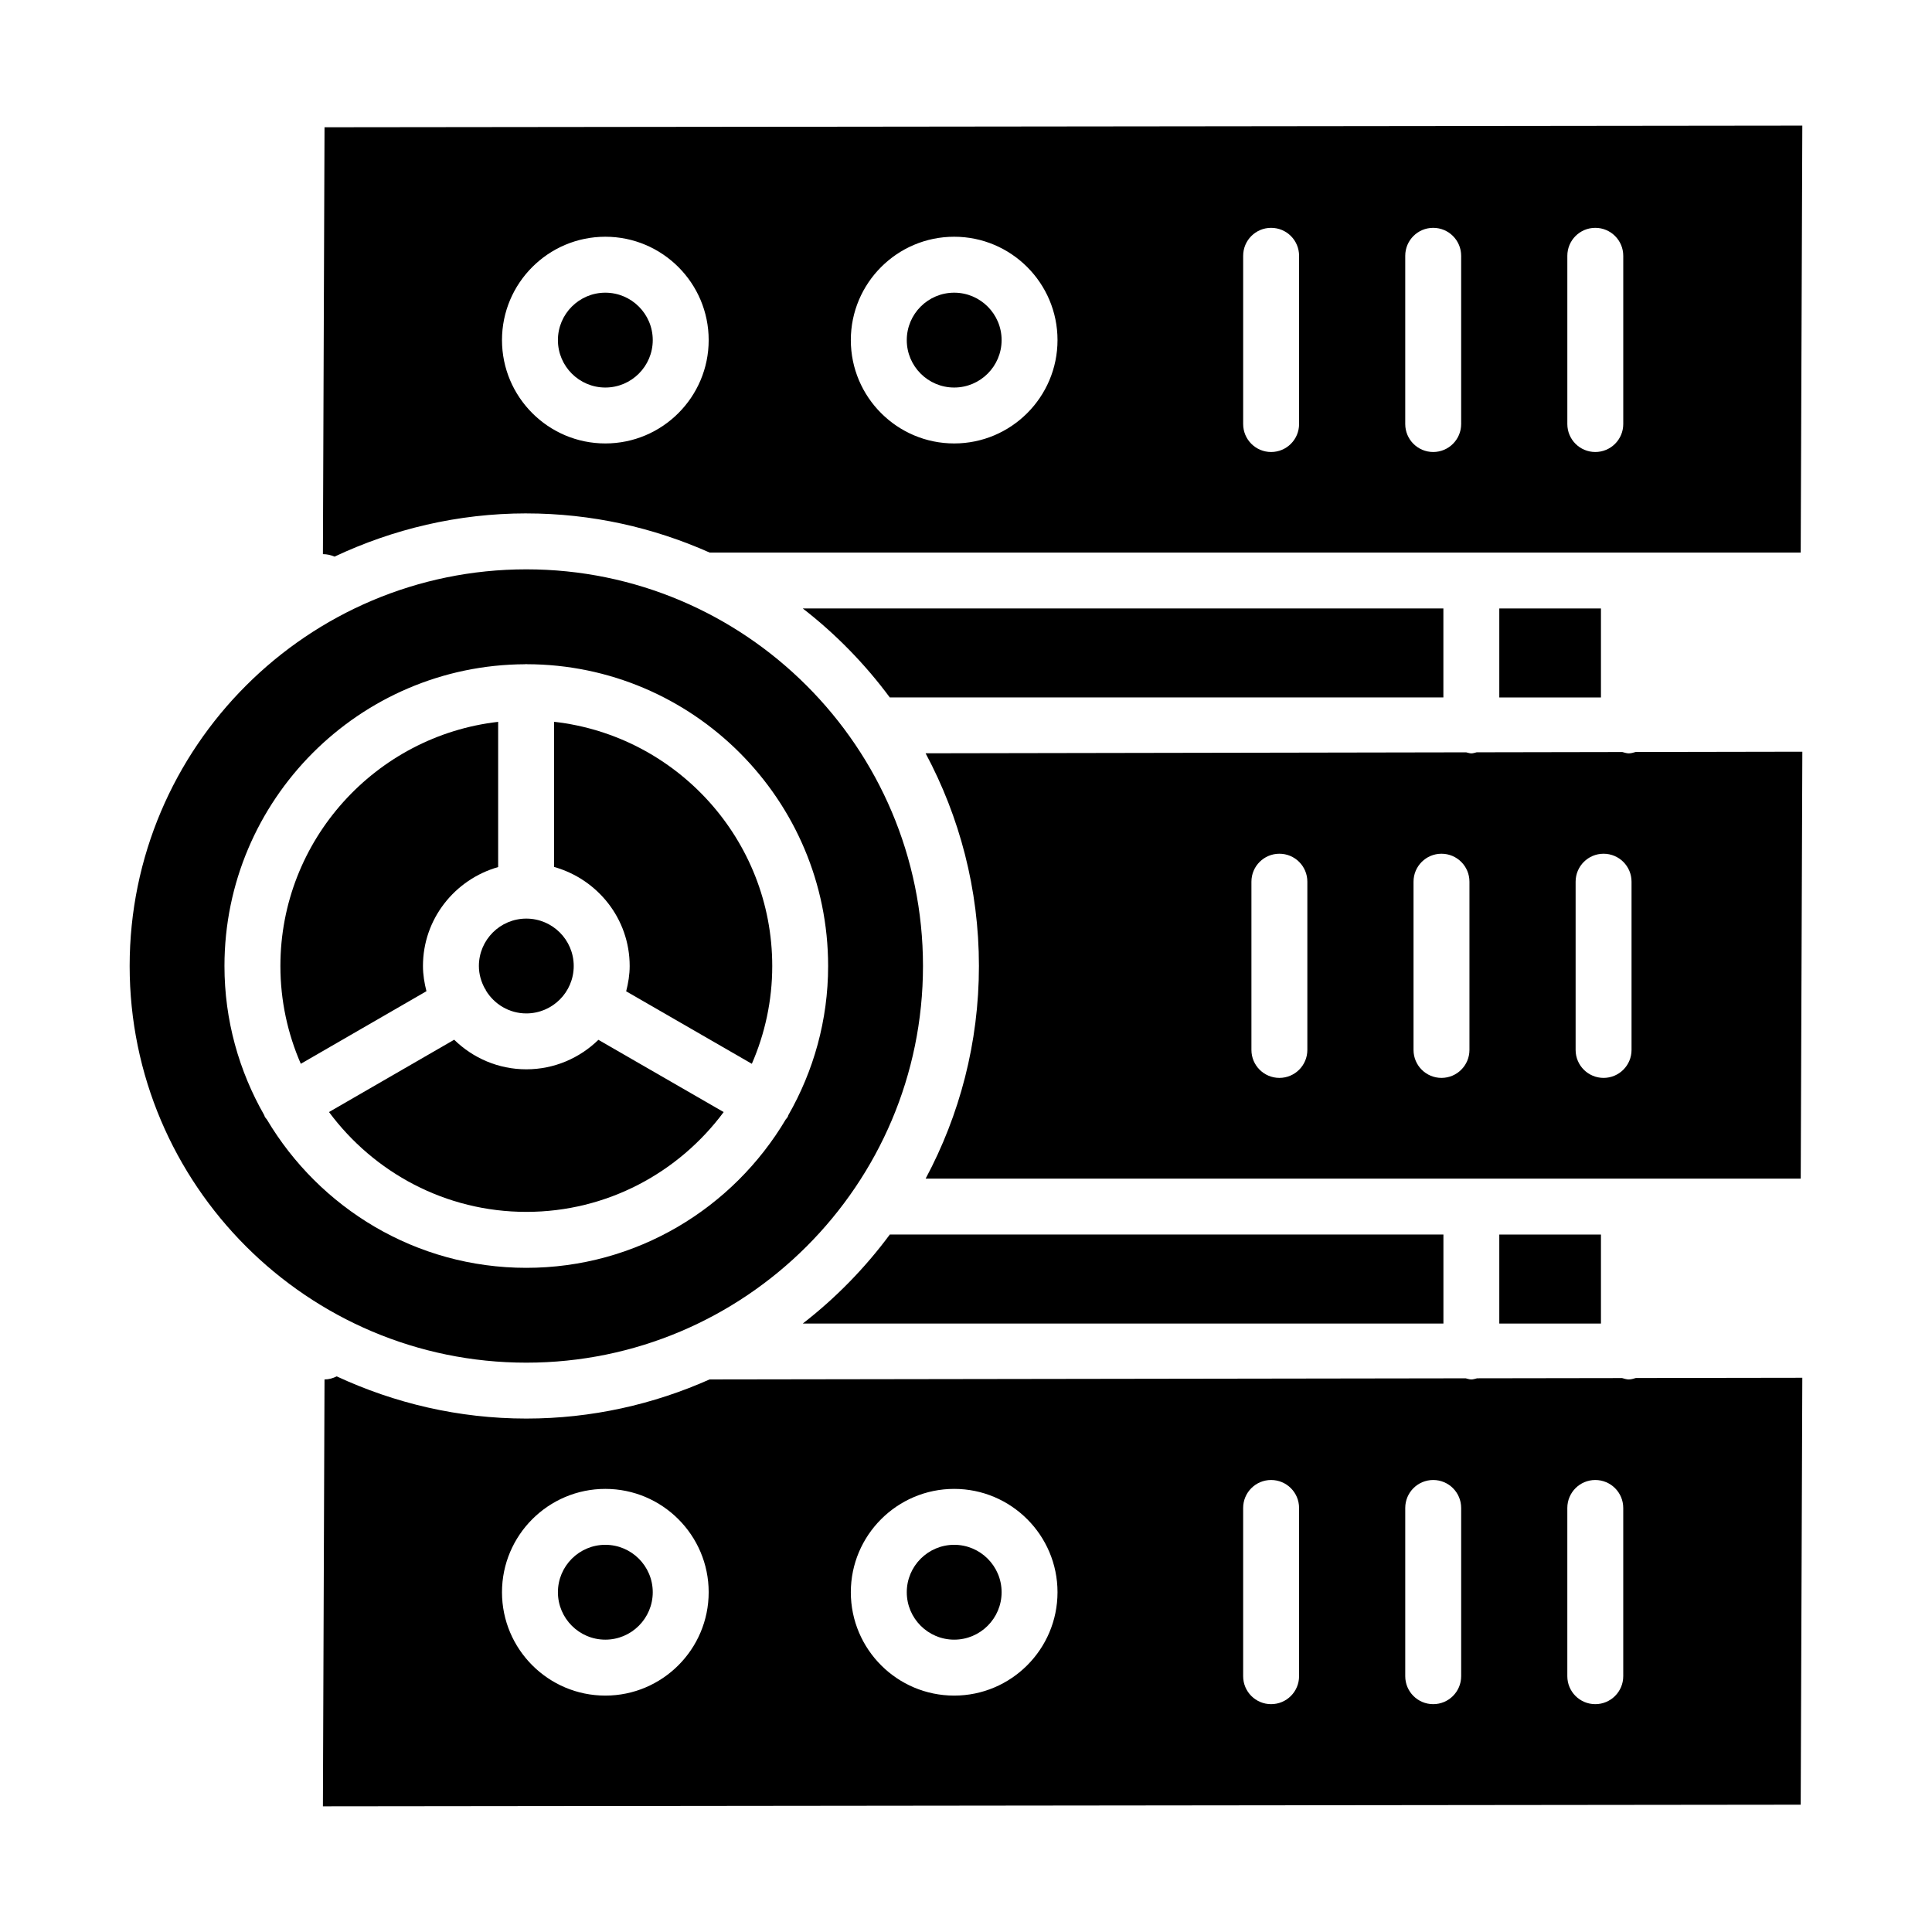
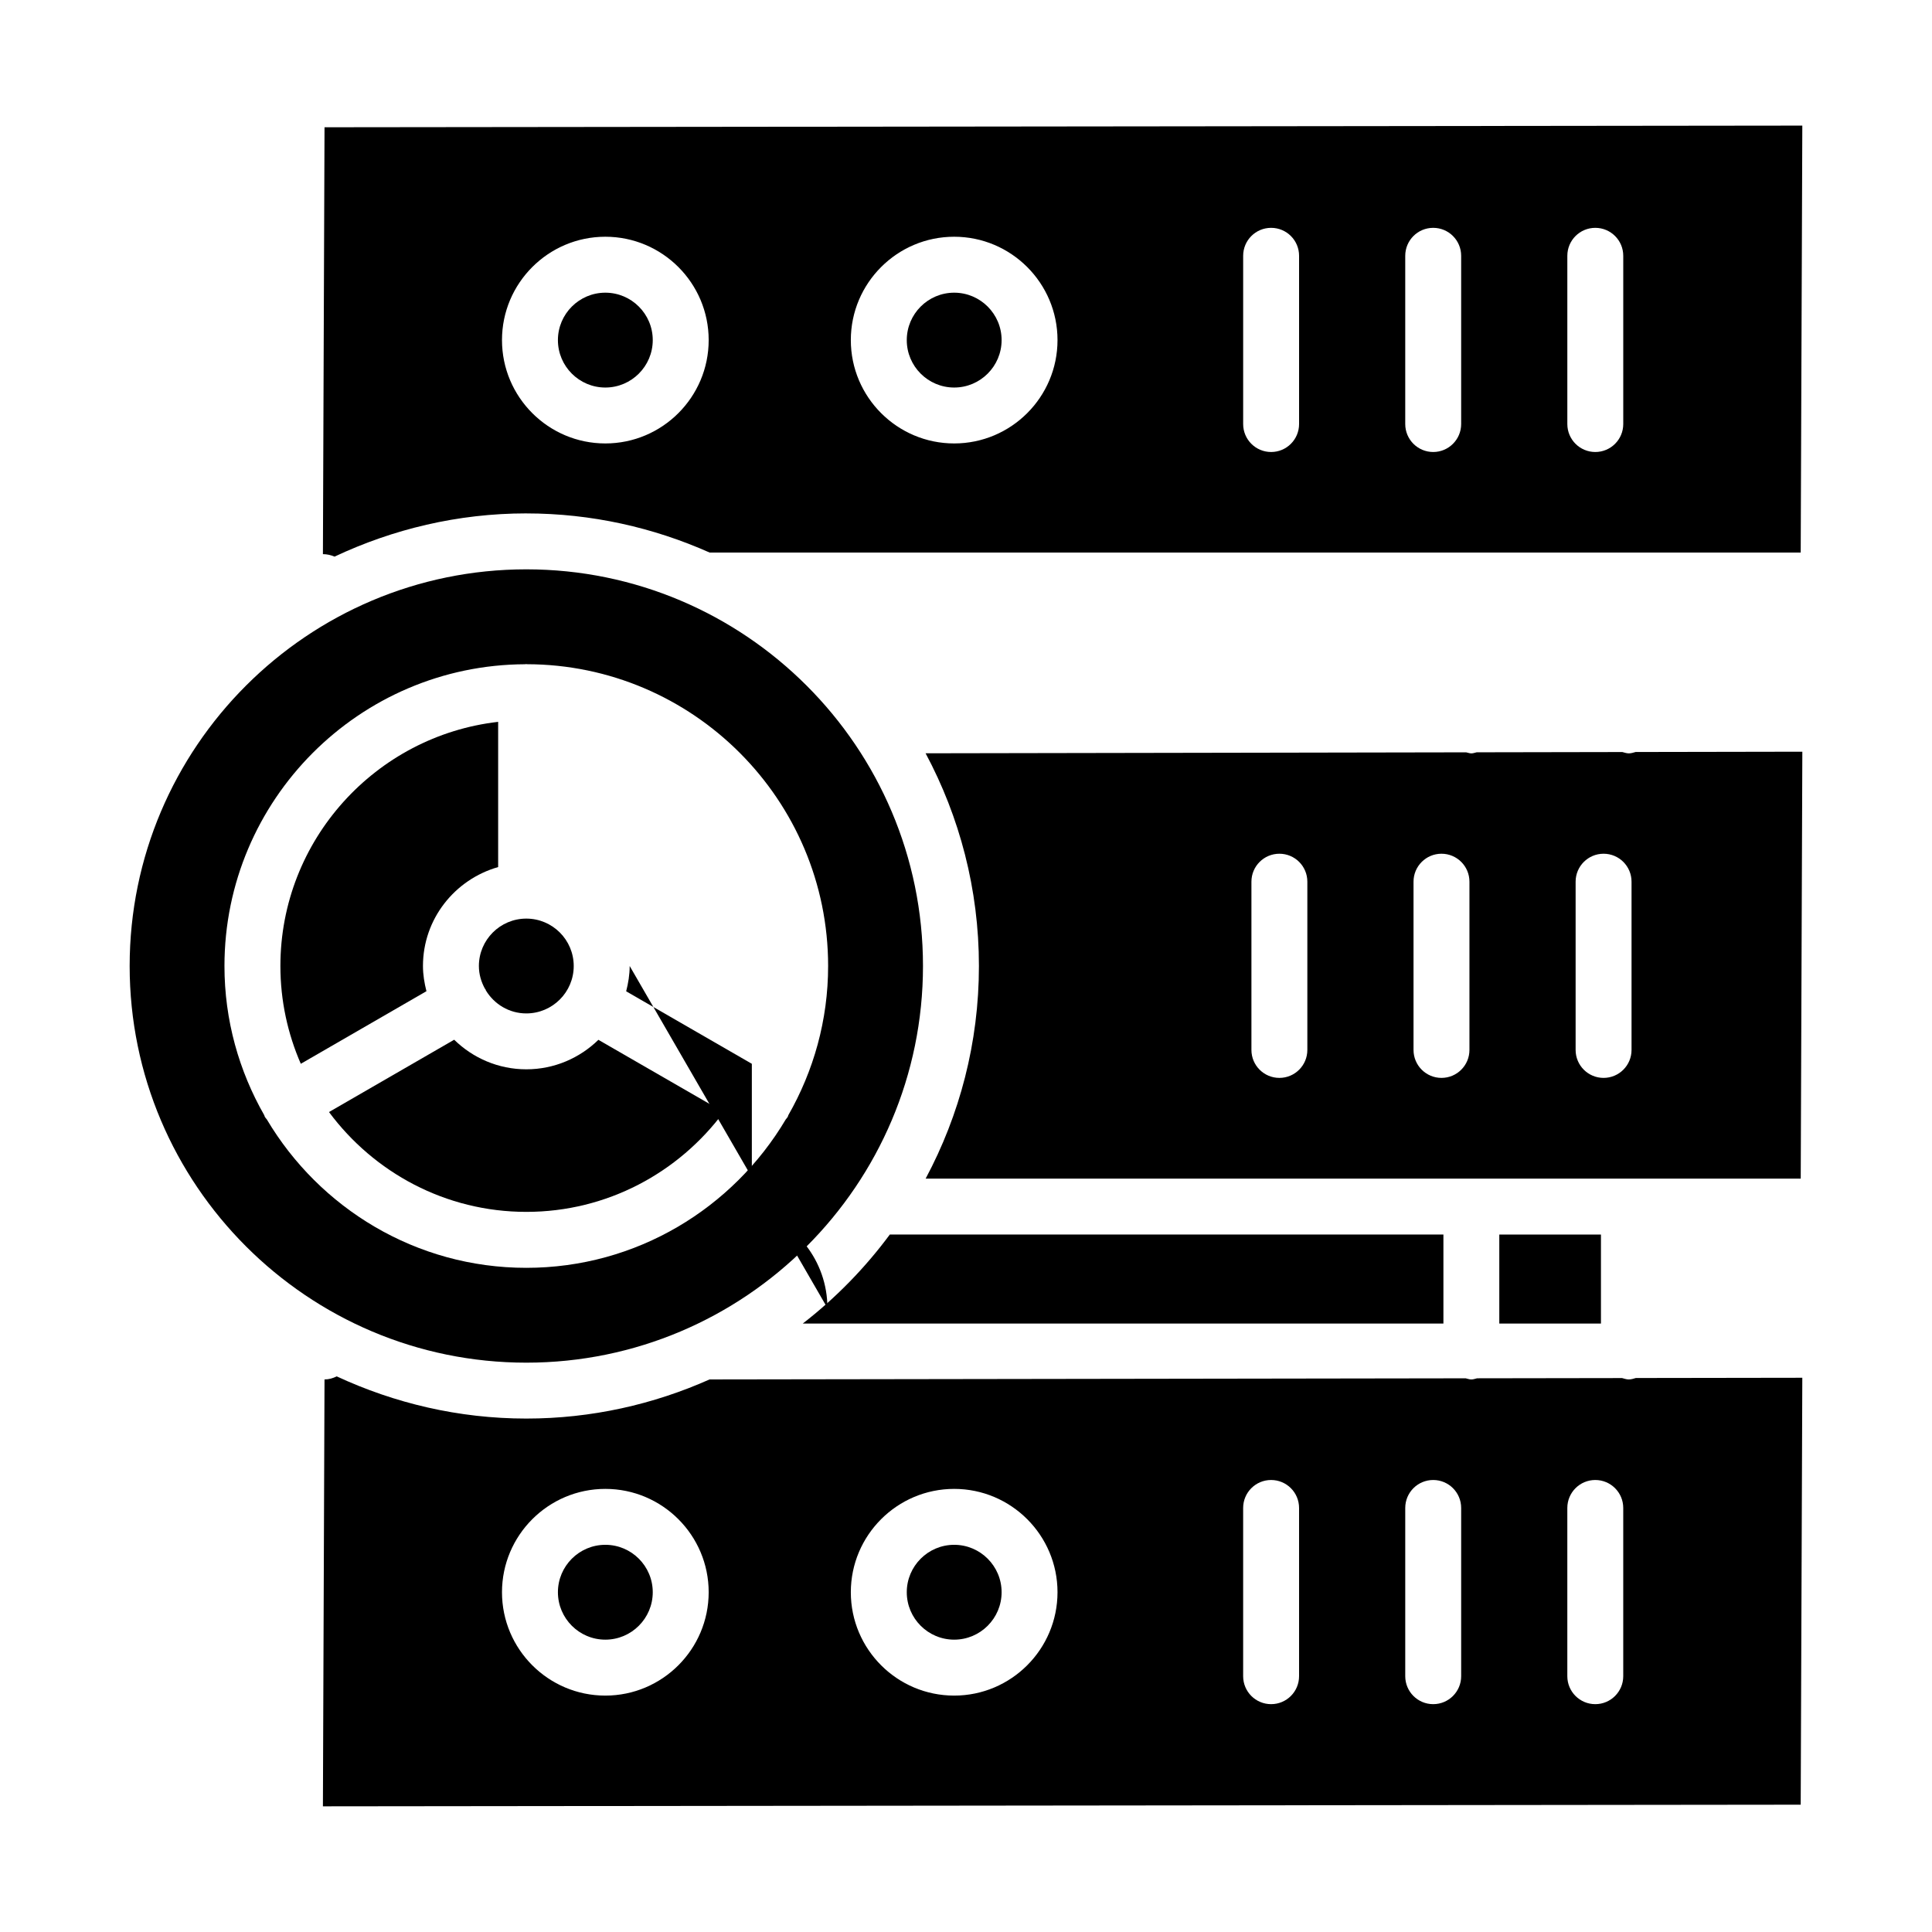
<svg xmlns="http://www.w3.org/2000/svg" fill="#000000" width="800px" height="800px" version="1.1" viewBox="144 144 512 512">
  <g>
    <path d="m388.6 400c0-57.961-47.16-105.12-105.12-105.12-57.961 0-105.12 47.156-105.12 105.12 0 57.965 47.16 105.12 105.12 105.12 57.961 0 105.12-47.156 105.12-105.12zm-173.88 40.668c-0.176-0.234-0.387-0.434-0.539-0.695-0.078-0.137-0.074-0.289-0.145-0.426-6.68-11.68-10.551-25.156-10.551-39.547 0-44.008 35.727-79.812 79.703-79.969 0.082-0.004 0.148-0.047 0.234-0.047 0.07 0 0.129 0.039 0.199 0.039 44.039 0.082 79.84 35.922 79.84 79.977 0 14.391-3.875 27.871-10.555 39.551-0.066 0.137-0.062 0.285-0.141 0.418-0.148 0.258-0.355 0.453-0.531 0.688-13.949 23.496-39.508 39.332-68.762 39.332-29.246 0-54.805-15.828-68.754-39.32z" />
    <path d="m304.42 246.7c6.93 0 12.566-5.641 12.566-12.57s-5.637-12.566-12.566-12.566-12.566 5.637-12.566 12.566c-0.004 6.93 5.633 12.57 12.566 12.57z" />
    <path d="m335.78 438.71-33.199-19.148c-4.938 4.82-11.668 7.816-19.098 7.816-7.441 0-14.184-3.004-19.121-7.84l-33.176 19.164c11.887 16.012 30.875 26.457 52.301 26.457 21.422 0 40.406-10.438 52.293-26.449z" />
    <path d="m356.74 494.75h169.78v-23.586h-146.71c-6.582 8.883-14.328 16.816-23.062 23.586z" />
    <path d="m304.42 553.39c-6.93 0-12.566 5.637-12.566 12.566 0 6.93 5.637 12.57 12.566 12.57s12.566-5.641 12.566-12.57c0-6.93-5.637-12.566-12.566-12.566z" />
    <path d="m256.09 400c0-12.496 8.465-22.949 19.926-26.219v-38.484c-32.426 3.719-57.707 31.301-57.707 64.703 0 9.211 1.945 17.965 5.406 25.914l33.297-19.234c-0.543-2.148-0.922-4.363-0.922-6.68z" />
-     <path d="m379.8 328.83h146.71v-23.586h-169.77c8.734 6.769 16.48 14.703 23.062 23.586z" />
-     <path d="m541.33 305.25h26.938v23.586h-26.938z" />
-     <path d="m310.87 400c0 2.324-0.379 4.547-0.93 6.707l33.305 19.211c3.461-7.949 5.406-16.707 5.406-25.918 0-33.441-25.336-61.051-57.809-64.719v38.469c11.512 3.238 20.027 13.715 20.027 26.25z" />
+     <path d="m310.87 400c0 2.324-0.379 4.547-0.93 6.707l33.305 19.211v38.469c11.512 3.238 20.027 13.715 20.027 26.25z" />
    <path d="m270.91 400c0 2.191 0.613 4.223 1.602 6.016 0.043 0.07 0.113 0.105 0.156 0.176 0.055 0.094 0.047 0.195 0.098 0.289 2.207 3.633 6.16 6.086 10.711 6.086 6.93 0 12.566-5.637 12.566-12.566 0-6.93-5.637-12.562-12.566-12.562-6.93 0-12.566 5.637-12.566 12.562z" />
    <path d="m396.87 246.7c6.93 0 12.566-5.641 12.566-12.57s-5.637-12.566-12.566-12.566c-6.93 0-12.566 5.637-12.566 12.566-0.004 6.93 5.633 12.57 12.566 12.57z" />
    <path d="m396.87 553.39c-6.93 0-12.566 5.637-12.566 12.566 0 6.93 5.637 12.57 12.566 12.57 6.93 0 12.566-5.641 12.566-12.57 0-6.93-5.637-12.566-12.566-12.566z" />
    <path d="m575.68 509.57c-0.645 0-1.219-0.211-1.812-0.367l-38.418 0.059c-0.508 0.109-0.984 0.309-1.527 0.309-0.535 0-1.004-0.195-1.504-0.305l-200.38 0.301c-14.863 6.613-31.27 10.367-48.562 10.367-17.957 0-34.938-4.078-50.246-11.18-0.984 0.484-2.055 0.812-3.231 0.812l-0.426 113.13 391.63-0.434 0.426-113.14-44.117 0.066c-0.598 0.164-1.184 0.375-1.836 0.375zm-271.26 83.781c-15.102 0-27.387-12.285-27.387-27.391 0-15.102 12.285-27.387 27.387-27.387s27.387 12.285 27.387 27.387c-0.004 15.105-12.289 27.391-27.387 27.391zm92.445 0c-15.102 0-27.387-12.285-27.387-27.391 0-15.102 12.285-27.387 27.387-27.387 15.102 0 27.387 12.285 27.387 27.387-0.004 15.105-12.289 27.391-27.387 27.391zm91.402-5.141c0 4.09-3.312 7.41-7.41 7.41-4.094 0-7.41-3.316-7.41-7.41v-44.586c0-4.09 3.312-7.41 7.41-7.41 4.094 0 7.41 3.316 7.41 7.41zm42.957 0c0 4.09-3.312 7.41-7.41 7.41-4.094 0-7.41-3.316-7.41-7.41v-44.586c0-4.09 3.312-7.41 7.41-7.41 4.094 0 7.41 3.316 7.41 7.41zm42.953 0c0 4.09-3.312 7.41-7.41 7.41-4.094 0-7.41-3.316-7.41-7.41v-44.586c0-4.09 3.312-7.41 7.41-7.41 4.094 0 7.41 3.316 7.41 7.41z" />
    <path d="m541.33 471.17h26.938v23.586h-26.938z" />
    <path d="m575.68 343.65c-0.621 0-1.172-0.211-1.746-0.352l-38.602 0.07c-0.473 0.094-0.906 0.285-1.406 0.285-0.488 0-0.918-0.188-1.383-0.277l-143.25 0.254c8.996 16.816 14.133 36 14.133 56.367 0 20.363-5.133 39.539-14.125 56.352h231.91l0.426-113.14-44.18 0.078c-0.582 0.148-1.148 0.359-1.777 0.359zm-85.219 78.594c0 4.09-3.312 7.41-7.41 7.41-4.094 0-7.41-3.316-7.41-7.41v-44.586c0-4.09 3.312-7.41 7.41-7.41 4.094 0 7.41 3.316 7.41 7.41zm42.957 0c0 4.09-3.312 7.41-7.41 7.41-4.094 0-7.41-3.316-7.41-7.41v-44.586c0-4.09 3.312-7.41 7.41-7.41 4.094 0 7.41 3.316 7.41 7.41zm42.957 0c0 4.09-3.312 7.41-7.41 7.41-4.094 0-7.41-3.316-7.41-7.41v-44.586c0-4.09 3.312-7.41 7.41-7.41 4.094 0 7.41 3.316 7.41 7.41z" />
    <path d="m283.48 280.06c17.293 0 33.703 3.754 48.566 10.367h289.16l0.426-113.14-391.63 0.438-0.426 113.13c1.094 0 2.129 0.25 3.086 0.652 15.453-7.266 32.637-11.453 50.816-11.453zm275.88-68.27c0-4.09 3.312-7.41 7.41-7.41 4.094 0 7.41 3.316 7.41 7.41v44.586c0 4.09-3.312 7.41-7.41 7.41-4.094 0-7.41-3.316-7.41-7.41zm-42.957 0c0-4.09 3.312-7.41 7.41-7.41 4.094 0 7.41 3.316 7.41 7.41v44.586c0 4.09-3.312 7.41-7.41 7.41-4.094 0-7.41-3.316-7.41-7.41zm-42.953 0c0-4.09 3.312-7.41 7.41-7.41 4.094 0 7.41 3.316 7.41 7.41v44.586c0 4.09-3.312 7.41-7.41 7.41-4.094 0-7.41-3.316-7.41-7.41zm-76.586-5.051c15.102 0 27.387 12.285 27.387 27.387 0 15.105-12.285 27.391-27.387 27.391-15.102 0-27.387-12.285-27.387-27.391 0-15.102 12.285-27.387 27.387-27.387zm-92.445 0c15.102 0 27.387 12.285 27.387 27.387 0 15.105-12.285 27.391-27.387 27.391s-27.387-12.285-27.387-27.391c0-15.102 12.285-27.387 27.387-27.387z" />
  </g>
</svg>